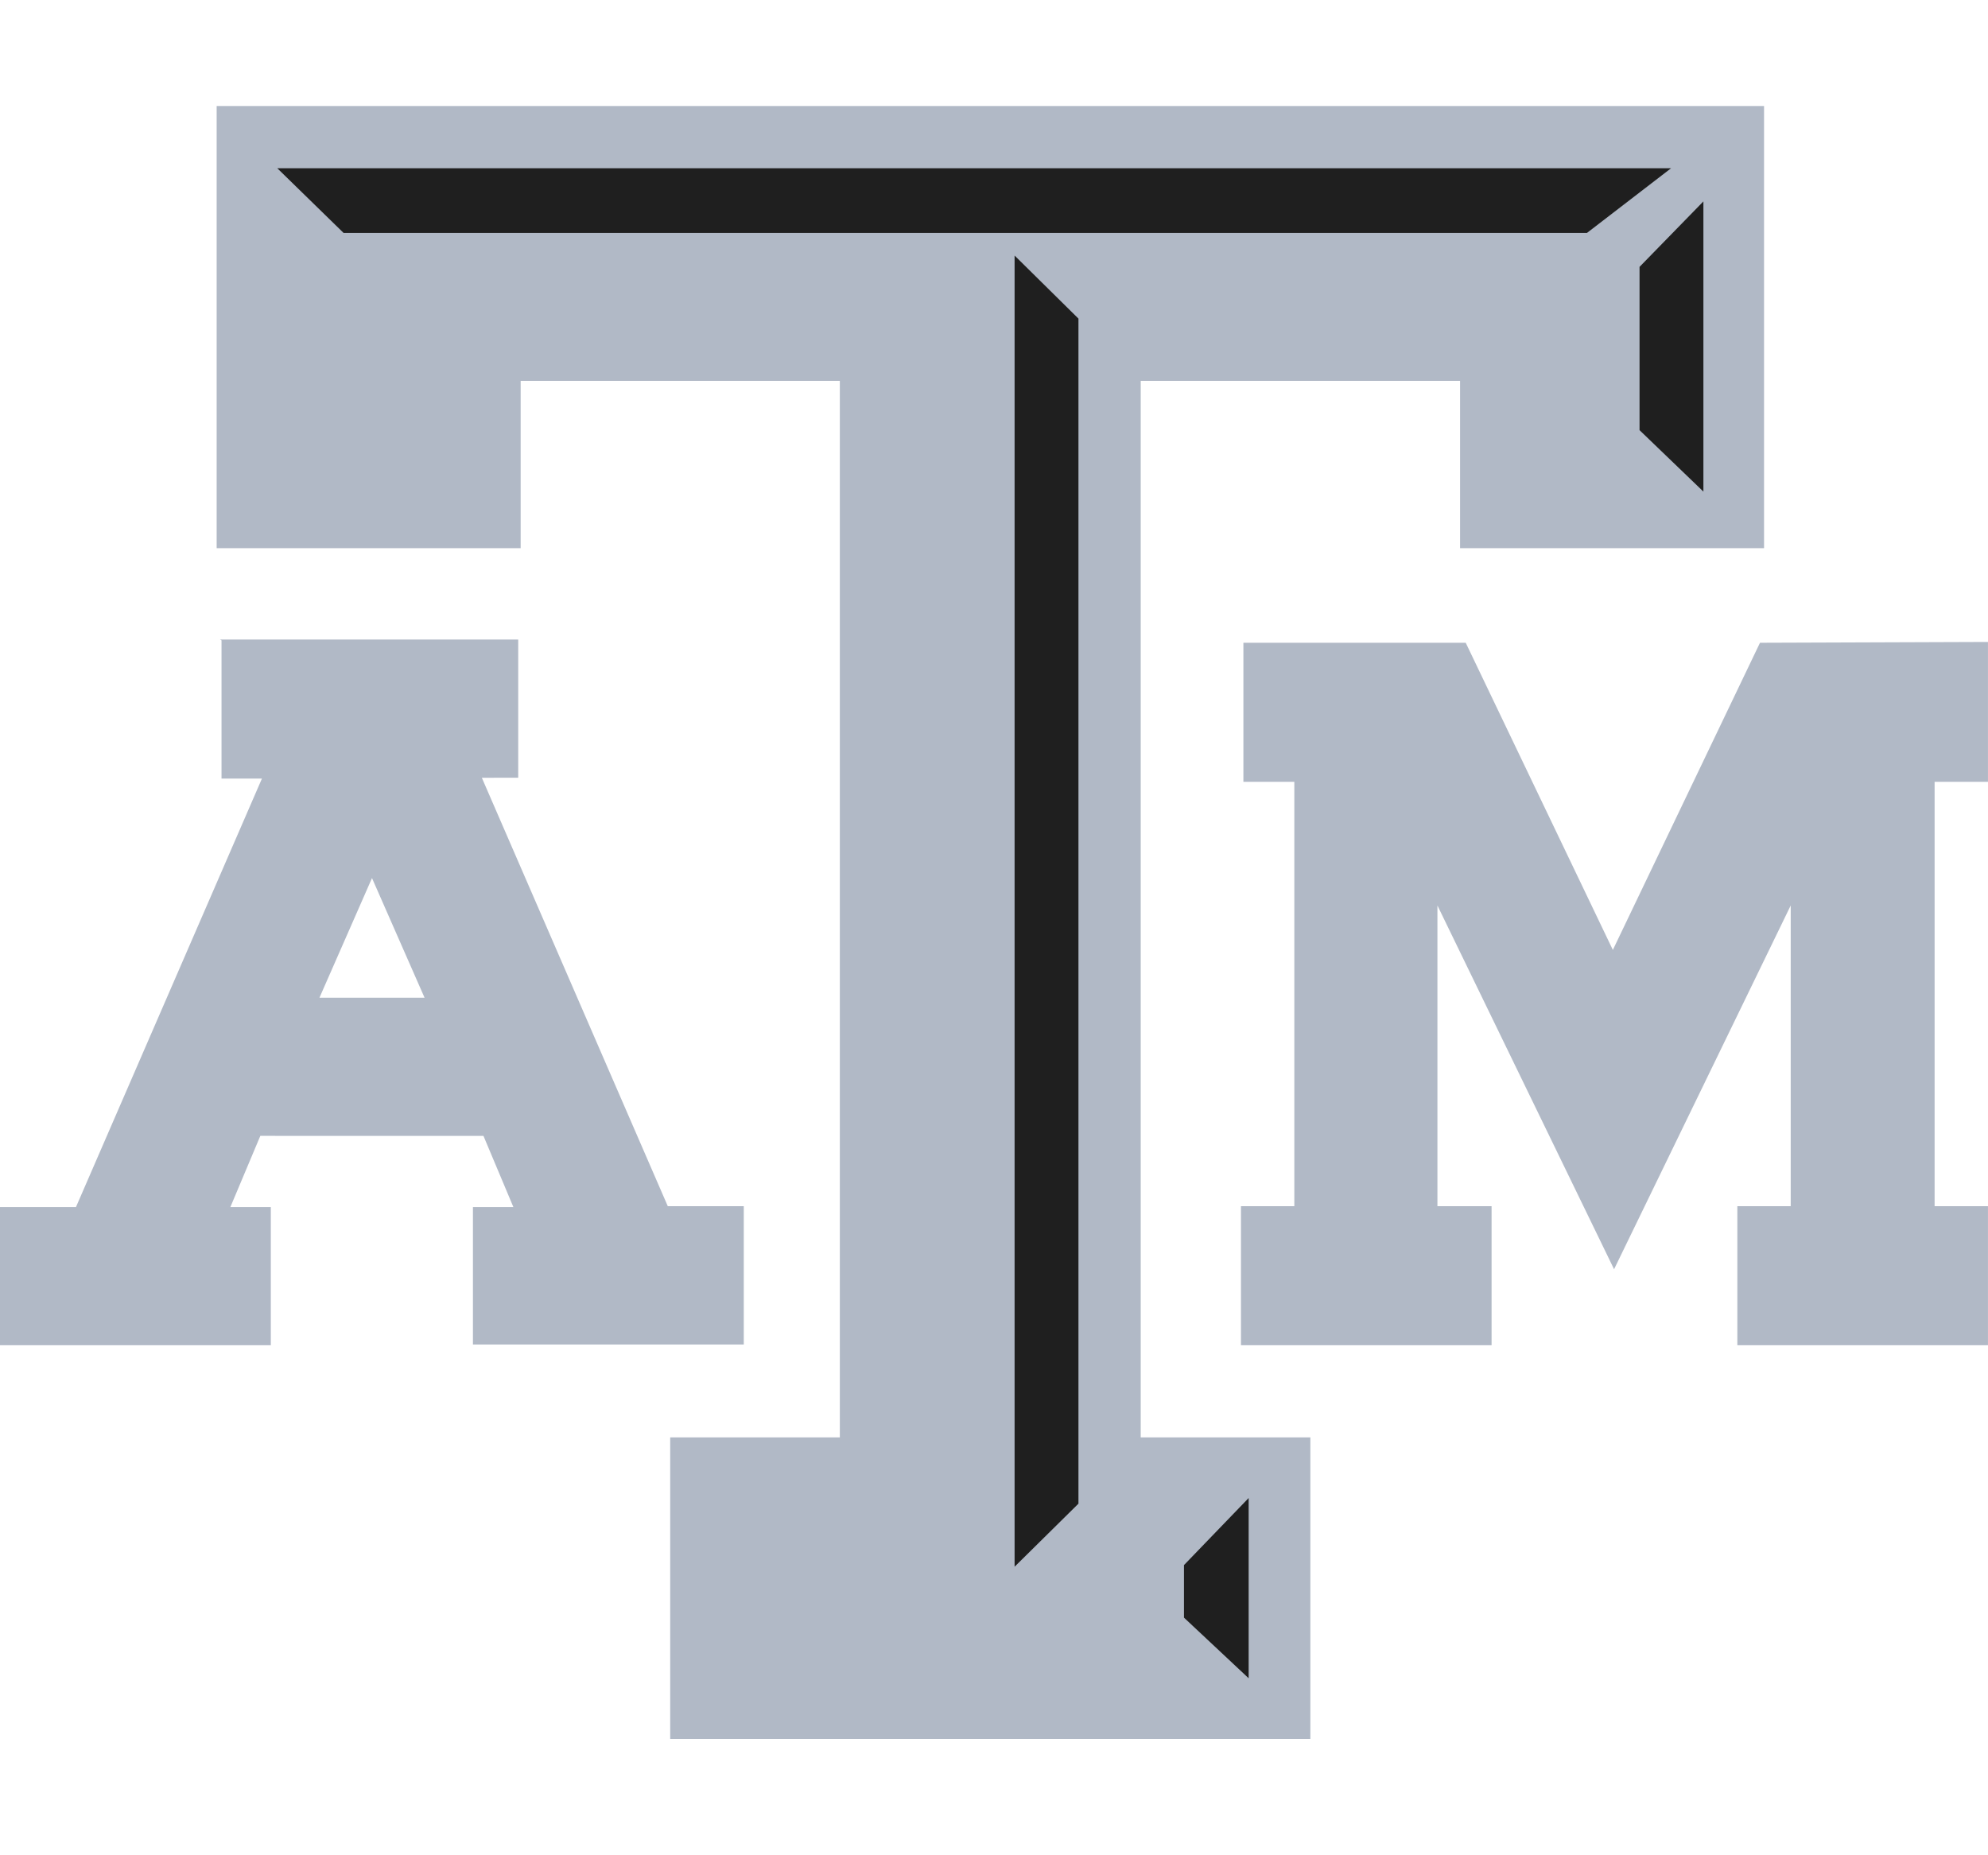
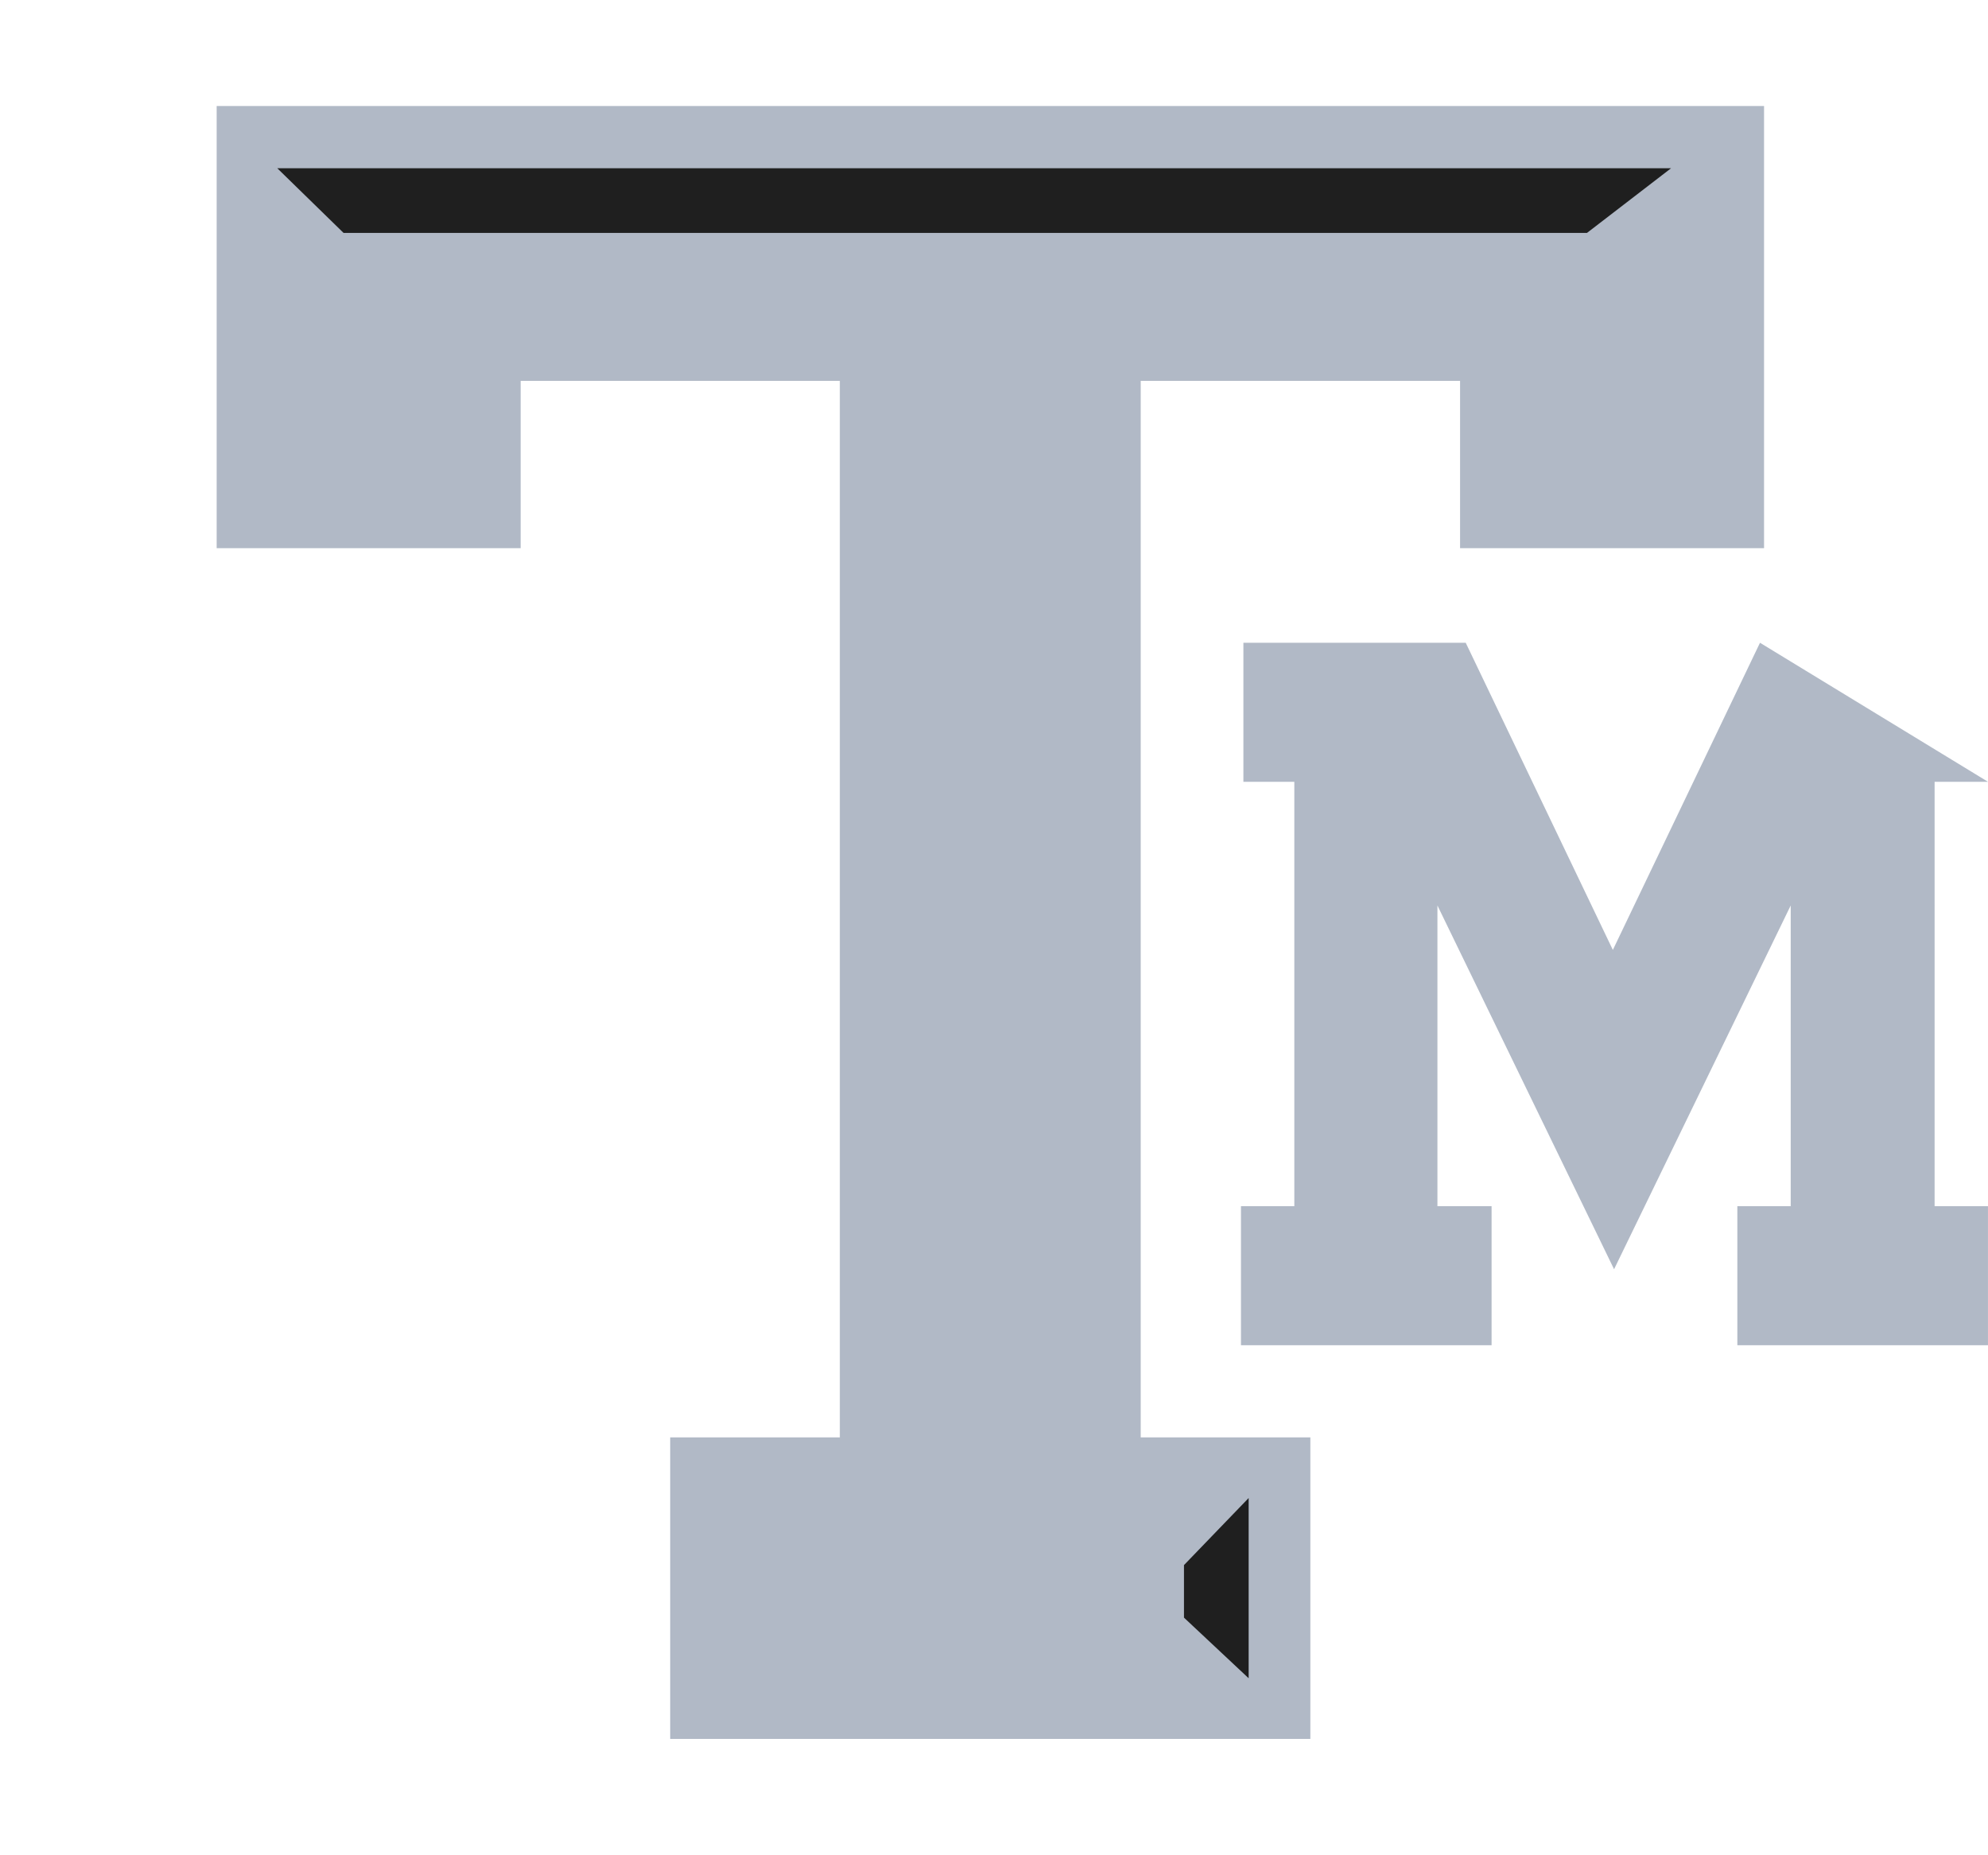
<svg xmlns="http://www.w3.org/2000/svg" width="75" height="70" viewBox="0 0 75 70">
  <g id="Texas_A_M_university" data-name="Texas A&amp;M university" transform="translate(200.16 15)">
-     <rect id="Rectangle_128" data-name="Rectangle 128" width="75" height="70" transform="translate(-200.16 -15)" fill="none" />
    <g id="Group_431" data-name="Group 431" transform="translate(-200.36 -11)">
-       <path id="Path_1547" data-name="Path 1547" d="M173.281,66.331,167.73,77.92l-5.551-11.59h-8.387v5.246h1.921V87.589H153.7v5.246h9.455V87.589h-2.043V76.243l6.664,13.725,6.664-13.725V87.589h-2.013v5.246h9.455V87.589h-2.013V71.576h2.013V66.3Z" transform="translate(-106.683 -46.079)" fill="#b1b9c6" />
-       <path id="Path_1548" data-name="Path 1548" d="M8.5,66H19.75v5.215H18.378L25.393,87.38H28.26V92.6H18.042V87.411h1.525l-1.128-2.684H10.021L8.892,87.411h1.525v5.215H.2V87.411H3.067l7.015-16.165H8.557V66.031Zm5.734,9-1.982,4.514h3.965Z" transform="translate(0 -45.87)" fill="#b1b9c6" />
+       <path id="Path_1547" data-name="Path 1547" d="M173.281,66.331,167.73,77.92l-5.551-11.59h-8.387v5.246h1.921V87.589H153.7v5.246h9.455V87.589h-2.043V76.243l6.664,13.725,6.664-13.725V87.589h-2.013v5.246h9.455V87.589h-2.013V71.576h2.013Z" transform="translate(-106.683 -46.079)" fill="#b1b9c6" />
      <path id="Path_1549" data-name="Path 1549" d="M27.122,0H85.377V16.683H73.909V10.37H61.861V50.233h6.4V61.61H44.11V50.233h6.4V10.37H38.468v6.313H27V0Z" transform="translate(-18.626)" fill="#b1b9c6" />
      <path id="Path_1550" data-name="Path 1550" d="M34.5,7.7H87.082L83.91,10.14H37Z" transform="translate(-23.839 -5.352)" fill="#1f1f1f" />
-       <path id="Path_1551" data-name="Path 1551" d="M125.7,18.5l2.409,2.379V65.592L125.7,67.971Z" transform="translate(-87.223 -12.858)" fill="#1f1f1f" />
-       <path id="Path_1552" data-name="Path 1552" d="M205.409,11.8V22.749L203,20.431V14.27Z" transform="translate(-140.946 -8.201)" fill="#1f1f1f" />
      <path id="Path_1553" data-name="Path 1553" d="M149.09,172.2V179l-2.44-2.287v-1.982Z" transform="translate(-101.783 -119.679)" fill="#1f1f1f" />
    </g>
  </g>
</svg>